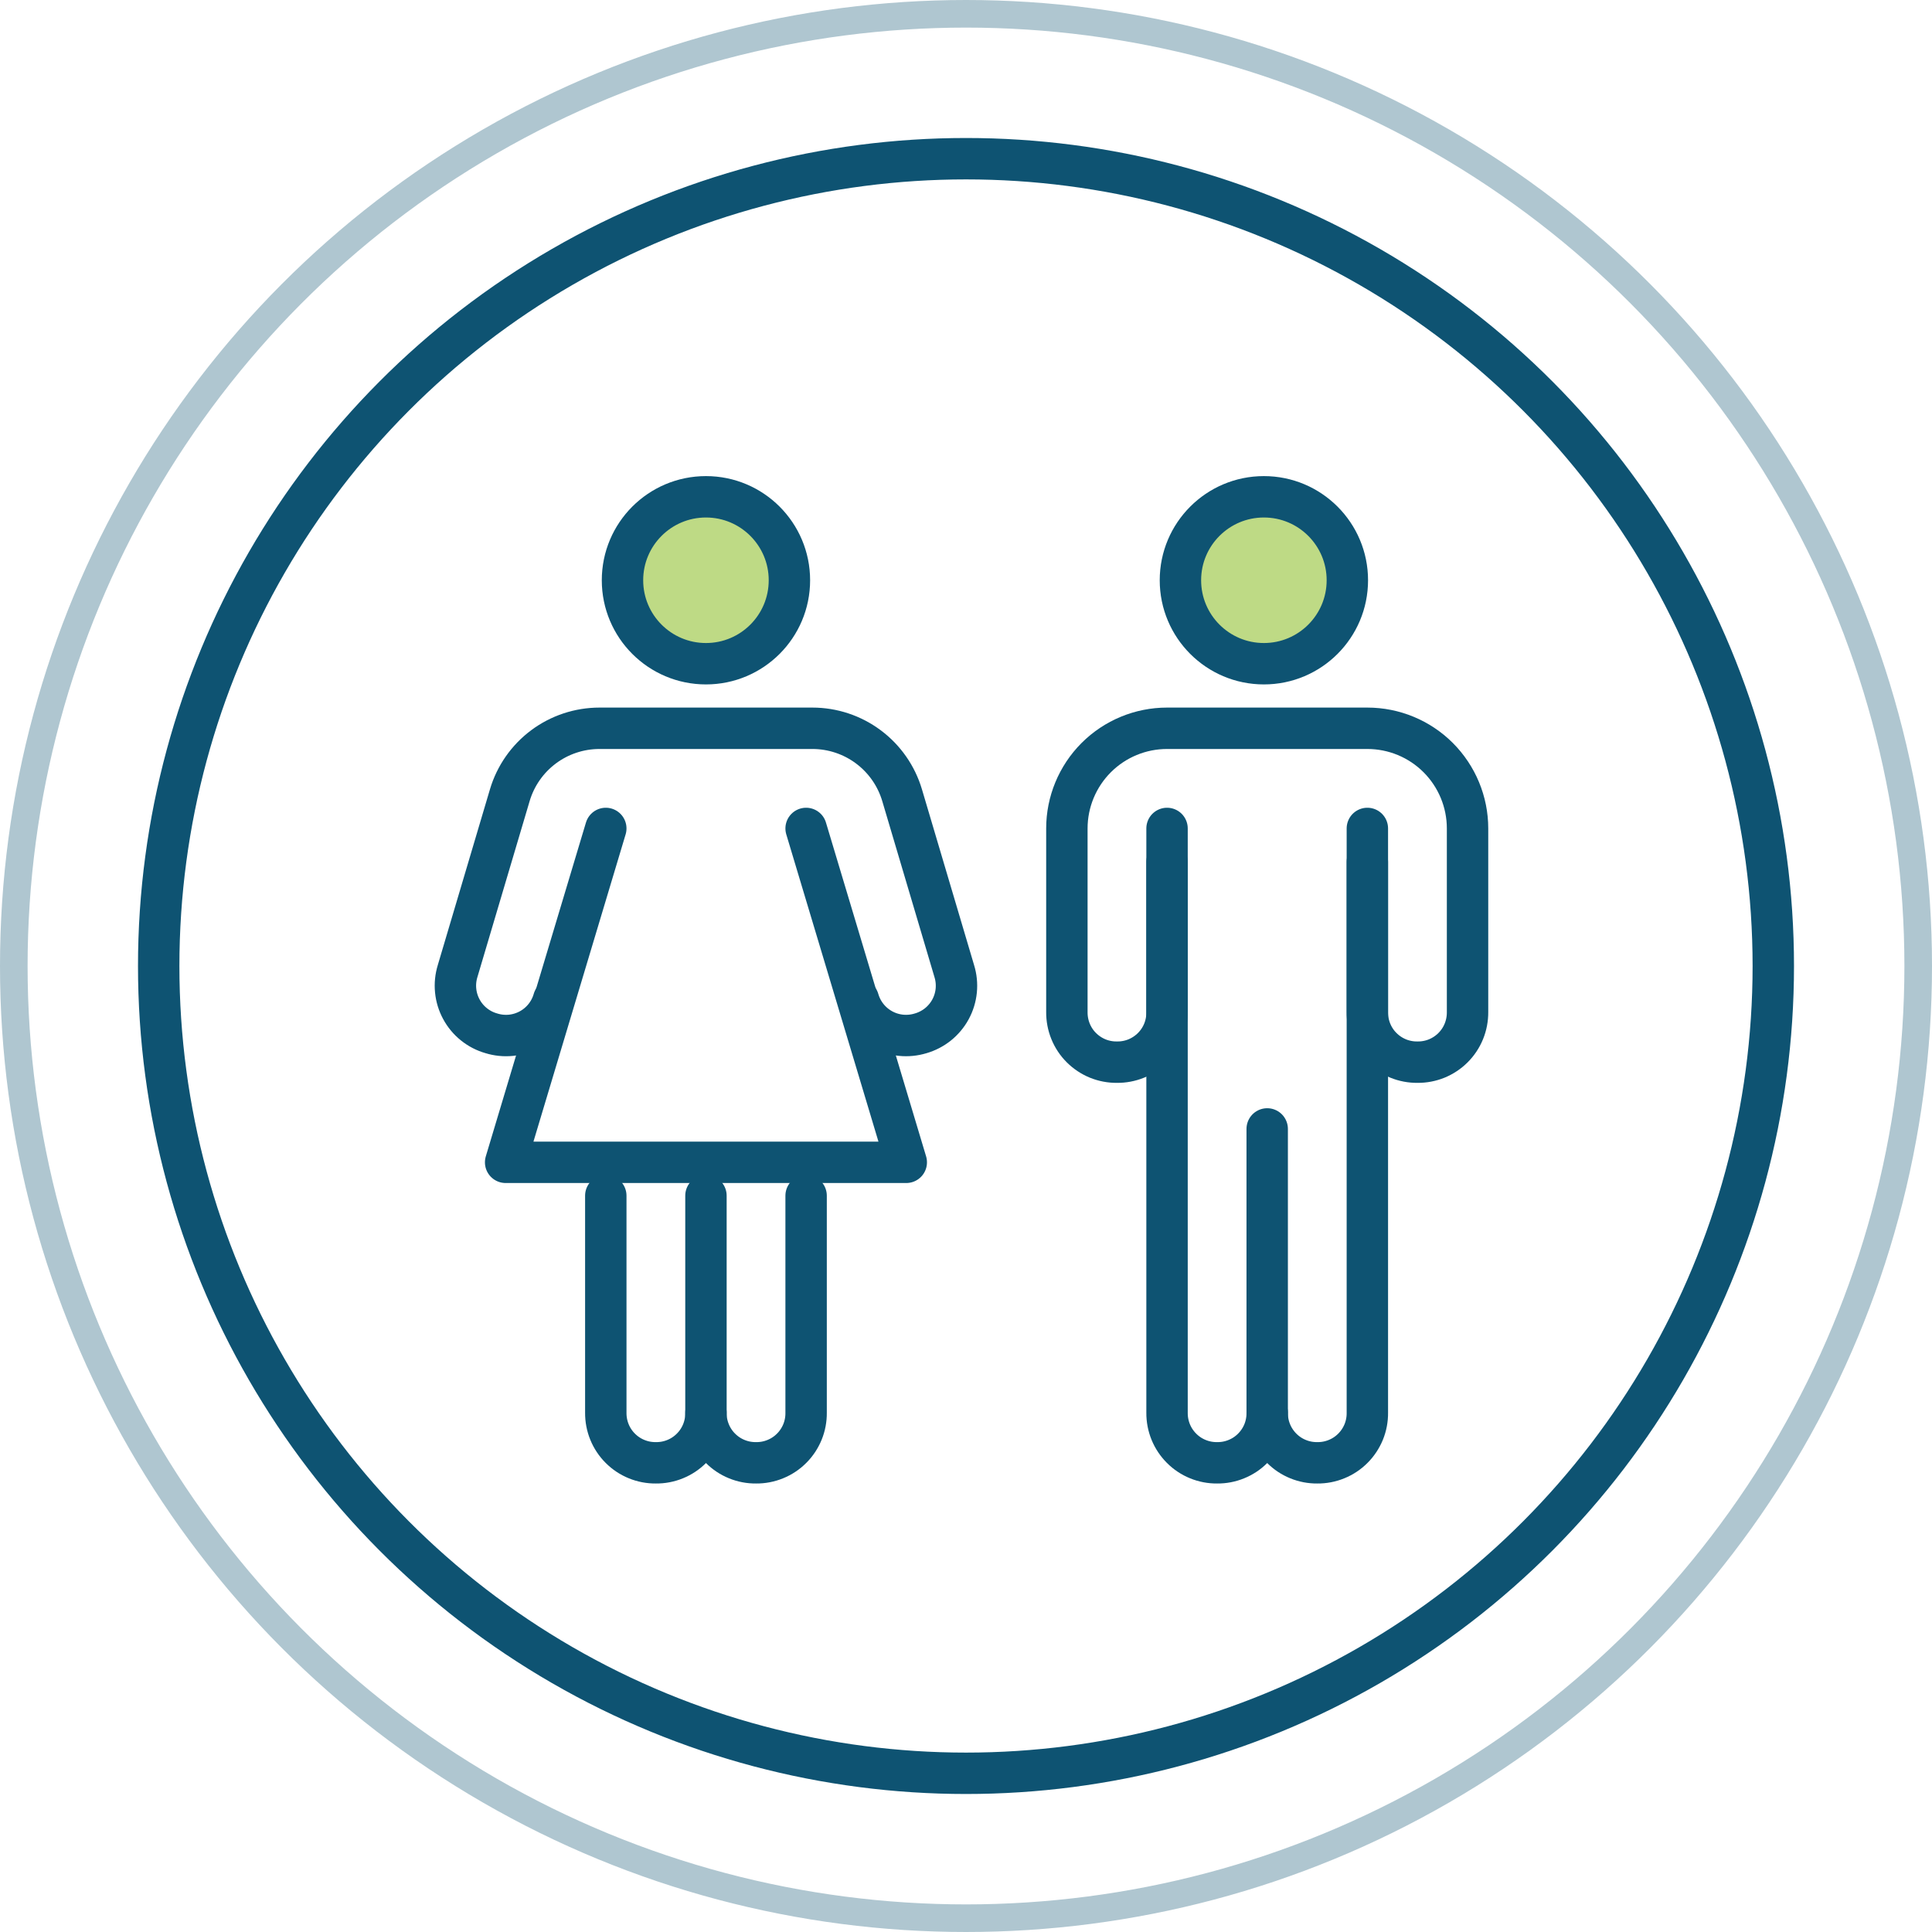
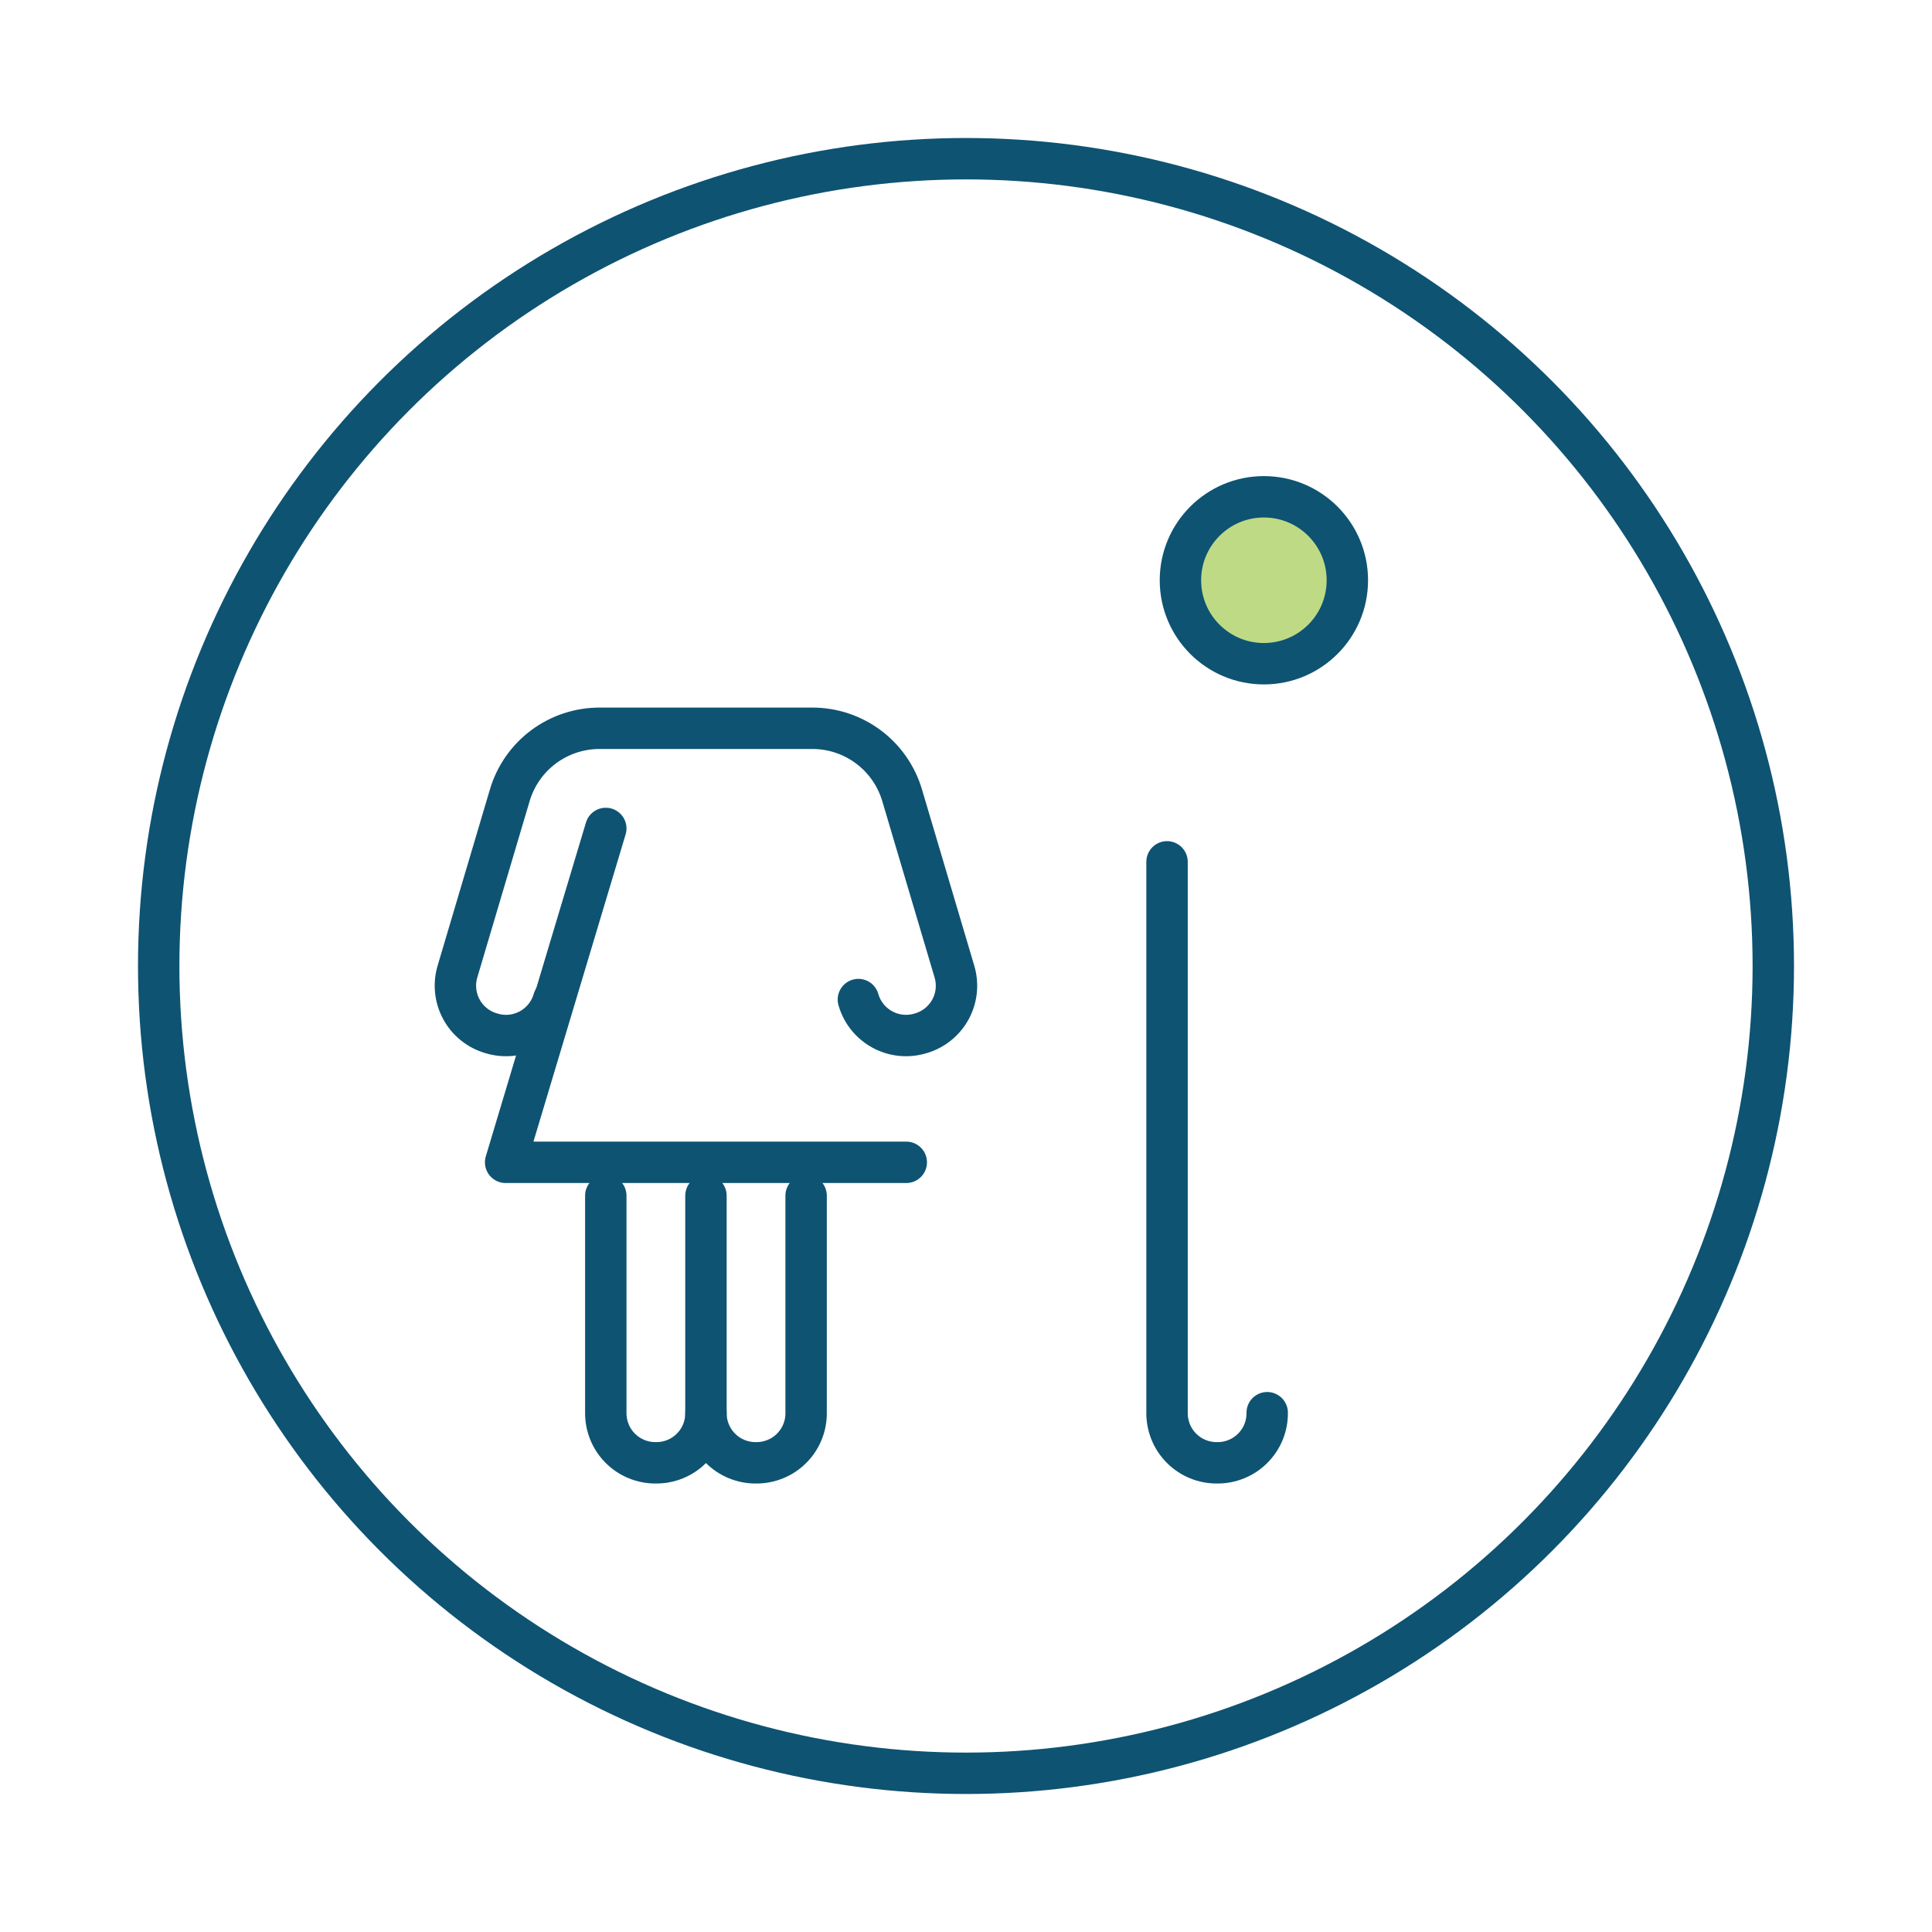
<svg xmlns="http://www.w3.org/2000/svg" fill="none" viewBox="0 0 70 70" height="70" width="70">
-   <circle stroke="#AFC6D0" r="34.5" cy="35" cx="35" />
  <circle stroke-width="1.5" stroke="#0E5372" r="29.25" cy="35" cx="35" />
  <path stroke-linecap="round" stroke-miterlimit="10" stroke-width="1.5" stroke="#0E5372" d="M21.949 43.322V51.185C21.947 51.424 21.992 51.662 22.082 51.883C22.172 52.104 22.306 52.306 22.475 52.474C22.644 52.644 22.845 52.777 23.066 52.867C23.288 52.958 23.525 53.003 23.764 53C24.003 53.003 24.24 52.958 24.462 52.867C24.683 52.777 24.884 52.644 25.053 52.474C25.222 52.306 25.356 52.104 25.446 51.883C25.536 51.662 25.581 51.424 25.578 51.185" />
  <path stroke-linecap="round" stroke-miterlimit="10" stroke-width="1.5" stroke="#0E5372" d="M25.578 43.322V51.185C25.575 51.424 25.62 51.662 25.711 51.883C25.801 52.104 25.934 52.306 26.104 52.474C26.273 52.644 26.474 52.777 26.695 52.867C26.916 52.958 27.154 53.003 27.393 53C27.632 53.003 27.869 52.958 28.09 52.867C28.312 52.777 28.513 52.644 28.682 52.474C28.851 52.306 28.984 52.104 29.075 51.883C29.165 51.662 29.21 51.424 29.207 51.185V43.322M20.059 36.216C19.994 36.446 19.883 36.66 19.733 36.847C19.584 37.033 19.399 37.188 19.189 37.302C18.978 37.416 18.747 37.487 18.509 37.511C18.272 37.534 18.031 37.51 17.803 37.439C17.573 37.374 17.358 37.263 17.172 37.113C16.985 36.964 16.831 36.779 16.717 36.568C16.603 36.358 16.532 36.127 16.509 35.889C16.485 35.651 16.51 35.411 16.58 35.183L18.471 28.811C18.679 28.11 19.108 27.496 19.694 27.059C20.28 26.622 20.991 26.387 21.722 26.387H29.434C30.165 26.387 30.876 26.623 31.462 27.06C32.048 27.497 32.477 28.112 32.685 28.812L34.575 35.184C34.646 35.413 34.67 35.653 34.647 35.891C34.623 36.129 34.553 36.36 34.439 36.57C34.325 36.78 34.17 36.965 33.984 37.115C33.797 37.264 33.583 37.375 33.353 37.441C33.124 37.51 32.885 37.534 32.647 37.51C32.41 37.486 32.179 37.415 31.97 37.301C31.76 37.187 31.575 37.032 31.426 36.846C31.277 36.66 31.166 36.445 31.101 36.216" />
-   <path stroke-linecap="round" stroke-miterlimit="10" stroke-width="1.5" stroke="#0E5372" fill="#BEDA85" d="M25.578 24.048C27.248 24.048 28.602 22.694 28.602 21.024C28.602 19.354 27.248 18 25.578 18C23.908 18 22.554 19.354 22.554 21.024C22.554 22.694 23.908 24.048 25.578 24.048Z" />
-   <path stroke-linejoin="round" stroke-linecap="round" stroke-width="1.5" stroke="#0E5372" d="M21.949 30.016L18.32 42.113H32.836L29.207 30.016" />
+   <path stroke-linejoin="round" stroke-linecap="round" stroke-width="1.5" stroke="#0E5372" d="M21.949 30.016L18.32 42.113H32.836" />
  <path stroke-linecap="round" stroke-miterlimit="10" stroke-width="1.5" stroke="#0E5372" fill="#BEDA85" d="M45.793 24.048C47.463 24.048 48.817 22.694 48.817 21.024C48.817 19.354 47.463 18 45.793 18C44.123 18 42.769 19.354 42.769 21.024C42.769 22.694 44.123 24.048 45.793 24.048Z" />
  <path stroke-linecap="round" stroke-miterlimit="10" stroke-width="1.5" stroke="#0E5372" d="M42.284 31.226V51.185C42.282 51.424 42.327 51.662 42.417 51.883C42.507 52.104 42.641 52.305 42.81 52.474C42.979 52.644 43.18 52.777 43.401 52.867C43.623 52.958 43.86 53.003 44.099 53C44.338 53.003 44.575 52.958 44.796 52.867C45.018 52.777 45.219 52.644 45.388 52.474C45.557 52.305 45.691 52.104 45.781 51.883C45.871 51.662 45.916 51.424 45.913 51.185" />
-   <path stroke-linecap="round" stroke-miterlimit="10" stroke-width="1.5" stroke="#0E5372" d="M45.913 40.903V51.185C45.91 51.424 45.956 51.662 46.046 51.883C46.136 52.104 46.27 52.305 46.439 52.474C46.608 52.644 46.809 52.777 47.03 52.867C47.252 52.958 47.489 53.003 47.728 53C47.967 53.003 48.204 52.958 48.425 52.867C48.647 52.777 48.848 52.644 49.017 52.474C49.186 52.305 49.319 52.104 49.41 51.883C49.5 51.662 49.545 51.424 49.542 51.185V31.226" />
-   <path stroke-linecap="round" stroke-miterlimit="10" stroke-width="1.5" stroke="#0E5372" d="M42.284 30.016V36.669C42.287 36.908 42.242 37.146 42.152 37.367C42.062 37.589 41.928 37.79 41.759 37.959C41.59 38.128 41.389 38.261 41.168 38.352C40.946 38.442 40.709 38.487 40.47 38.484C40.231 38.487 39.994 38.442 39.772 38.352C39.551 38.261 39.35 38.128 39.181 37.959C39.011 37.79 38.878 37.589 38.788 37.367C38.698 37.146 38.653 36.908 38.655 36.669V30.016C38.655 29.054 39.038 28.131 39.718 27.45C40.399 26.769 41.322 26.387 42.284 26.387H49.542C50.505 26.387 51.428 26.769 52.109 27.45C52.789 28.131 53.172 29.054 53.172 30.016V36.669C53.174 36.908 53.129 37.146 53.039 37.367C52.949 37.589 52.815 37.79 52.646 37.959C52.477 38.128 52.276 38.261 52.055 38.352C51.833 38.442 51.596 38.487 51.357 38.484C51.118 38.487 50.881 38.442 50.659 38.352C50.438 38.261 50.237 38.128 50.068 37.959C49.898 37.79 49.765 37.589 49.675 37.367C49.585 37.146 49.54 36.908 49.542 36.669V30.016" />
</svg>